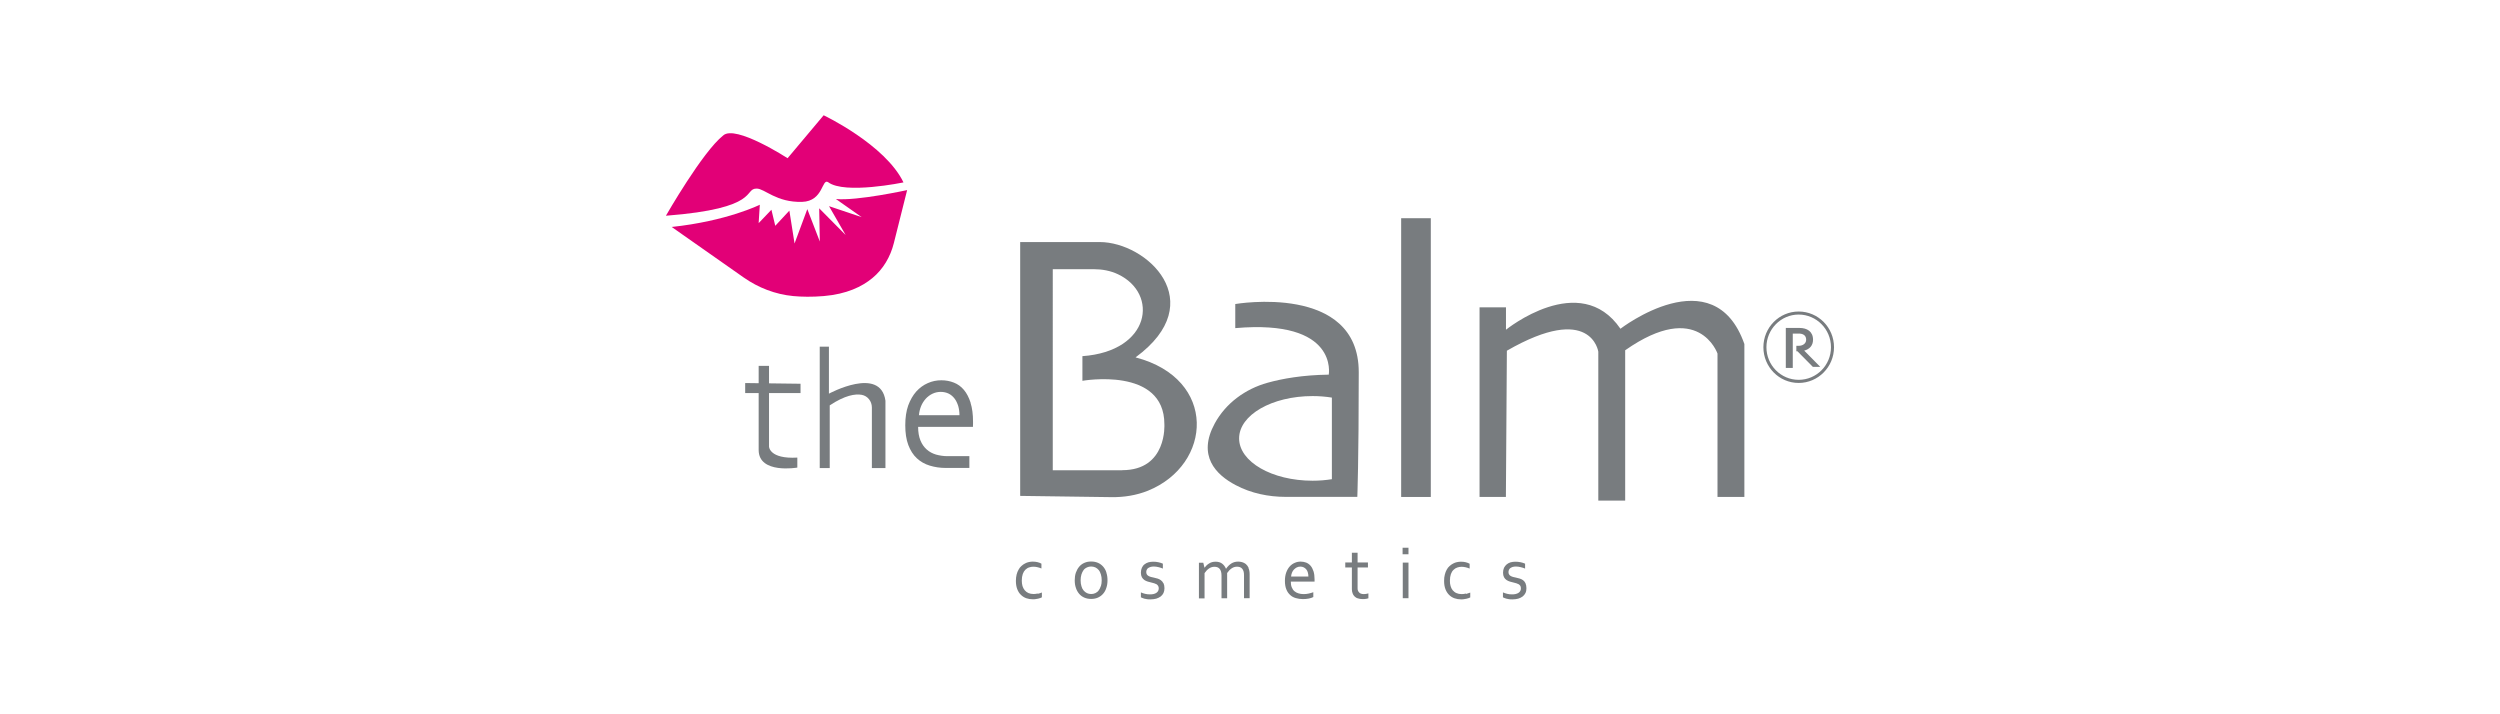
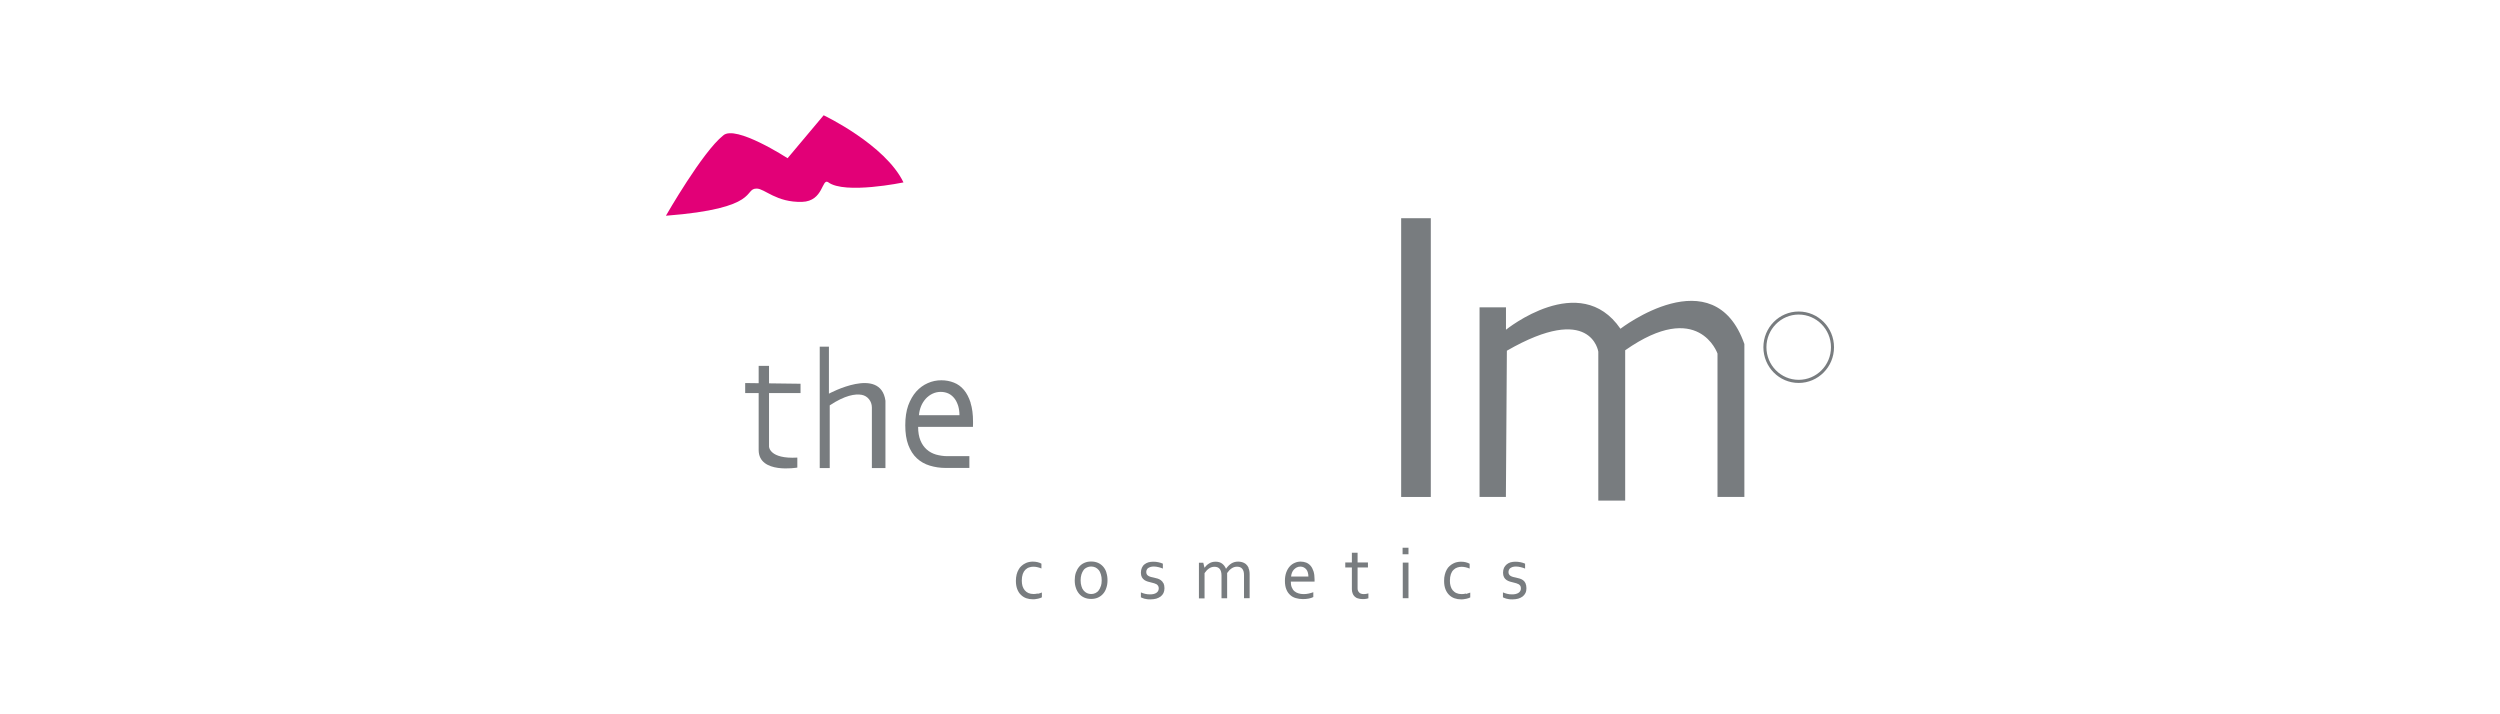
<svg xmlns="http://www.w3.org/2000/svg" id="Layer_1" data-name="Layer 1" viewBox="0 0 280 80">
  <defs>
    <style>
      .cls-1 {
        fill: #e20077;
      }

      .cls-2 {
        fill: #787c7f;
      }
    </style>
  </defs>
  <g>
    <path class="cls-1" d="M74.59,24.15s4.1-7.16,6.41-8.98c1.37-1.24,7.21,2.55,7.21,2.55l4.04-4.81s6.9,3.28,8.94,7.52c0,0-6.59,1.37-8.43-.02-.73-.49-.51,2.13-2.93,2.2-2.88,.08-4.19-1.49-5.08-1.49-1.51,0,.49,2.22-10.15,3.04Z" />
-     <path class="cls-1" d="M75.23,25.42l8.05,5.65c1.65,1.16,3.56,1.9,5.57,2.09,.97,.09,2.1,.11,3.41,0,2.58-.22,4.29-1.06,5.44-2.01,1.22-1,2.03-2.4,2.41-3.92l1.49-5.94s-5.62,1.23-7.98,1l2.89,2.03-3.66-1.23,1.86,3.23-2.96-2.99,.07,3.72-1.4-3.63-1.43,3.85-.58-3.68-1.58,1.7-.43-1.8-1.43,1.5,.13-2.06s-3.66,1.83-9.88,2.49Z" />
  </g>
  <path class="cls-2" d="M86.13,40.98v9.04s.03,1.41,3.17,1.23v1.12s-4.33,.75-4.33-1.97v-9.42h1.16Z" />
  <polygon class="cls-2" points="83.46 42.9 83.46 44.02 89.66 44.02 89.66 42.98 83.46 42.9" />
  <path class="cls-2" d="M91.81,52.24v-13.41h1.03v5.26s5.78-3.14,6.33,.79v7.54h-1.52v-6.79c0-.68-.47-1.29-1.14-1.41-.73-.13-1.87,.05-3.58,1.18v7.02h-1.12v-.17Z" />
  <rect class="cls-2" x="156.93" y="24.44" width="3.32" height="31.22" />
  <path class="cls-2" d="M168.67,55.66h-2.96v-21.24h2.96v2.51s8.29-6.72,12.82-.11c0,0,10.45-8.06,13.88,1.71v17.13h-3.01v-16.06s-2.11-6.14-10.34-.37v16.84h-3.01v-16.68s-.79-5.55-10.24-.11l-.11,16.38Z" />
-   <path class="cls-2" d="M127.19,40.02c8.45-6.21,1.24-12.91-4.03-12.91h-8.9v28.43l10.22,.14c1.4,.02,2.79-.2,4.09-.72,7.21-2.92,7.83-12.52-1.38-14.93Zm-1.5,12.65h-7.78V30.15h4.6c.93,0,1.87,.17,2.71,.57,4.59,2.18,3.65,8.62-3.99,9.17v2.76s9.18-1.63,9.18,4.86c0,0,.34,5.15-4.72,5.15Z" />
  <path class="cls-2" d="M201.45,34.89c-2.18,0-3.95,1.79-3.95,4s1.77,4,3.95,4,3.96-1.79,3.96-4-1.77-4-3.96-4Zm0,7.65c-2,0-3.61-1.64-3.61-3.65s1.62-3.66,3.61-3.66,3.62,1.64,3.62,3.66-1.62,3.65-3.62,3.65Z" />
-   <path class="cls-2" d="M202.07,39.27c.6-.16,.99-.57,.99-1.22,0-.93-.68-1.32-1.51-1.32h-1.54v4.48h.78v-3.85h.66c.45,0,.84,.17,.84,.69,0,.45-.42,.68-.82,.68h-.28v.61h.12l1.73,1.75h.83l-1.8-1.82Z" />
-   <path class="cls-2" d="M138.35,34.06v2.69c11.61-1.02,10.47,5.21,10.47,5.21-2.93,.04-5.21,.45-6.86,.91-2.48,.69-4.67,2.28-5.91,4.56-1.96,3.6,.1,5.73,2.36,6.91,1.72,.91,3.66,1.31,5.6,1.31h8.01s.16-3.96,.16-13.97-13.82-7.63-13.82-7.63Zm10.82,19.61c-.69,.11-1.41,.17-2.16,.17-4.55,0-8.23-2.12-8.23-4.74s3.68-4.74,8.23-4.74c.75,0,1.47,.06,2.16,.17v9.14Z" />
  <path class="cls-2" d="M116.23,66.47c-.16,.04-.32,.06-.47,.06-.22,0-.41-.04-.58-.11-.16-.07-.3-.18-.41-.31-.11-.13-.19-.29-.25-.47-.05-.18-.08-.38-.08-.6,0-.3,.04-.55,.11-.75,.07-.2,.17-.36,.29-.48,.13-.12,.26-.21,.42-.26,.16-.05,.31-.08,.47-.08s.3,.02,.44,.05c.15,.03,.3,.08,.47,.15v-.54c-.12-.07-.27-.13-.44-.17-.17-.04-.35-.06-.54-.06-.14,0-.29,.02-.43,.05-.15,.03-.29,.08-.43,.16-.14,.07-.27,.16-.4,.28-.13,.11-.23,.24-.32,.41-.09,.16-.17,.34-.22,.55-.05,.21-.08,.45-.08,.71,0,.35,.05,.66,.15,.92,.1,.26,.23,.47,.41,.64,.17,.17,.38,.3,.6,.38,.23,.08,.48,.12,.74,.12,.1,0,.2,0,.3-.02,.1-.01,.2-.03,.29-.05,.09-.02,.17-.05,.24-.07s.14-.06,.18-.08v-.54c-.15,.06-.31,.11-.47,.15Zm7.69-2.34c-.08-.26-.2-.47-.36-.66-.16-.18-.35-.33-.58-.43s-.48-.15-.77-.15-.54,.05-.76,.15c-.23,.1-.42,.24-.58,.43-.16,.19-.28,.41-.37,.66-.09,.26-.13,.55-.13,.86s.04,.6,.13,.85c.08,.26,.21,.48,.36,.66,.16,.19,.35,.33,.58,.43,.23,.1,.48,.15,.77,.15s.54-.05,.76-.15c.22-.1,.42-.24,.58-.43,.16-.18,.28-.4,.36-.66,.09-.26,.13-.54,.13-.85s-.04-.6-.13-.86Zm-.63,1.52c-.06,.19-.14,.35-.24,.48-.1,.14-.23,.23-.37,.3-.15,.07-.3,.1-.47,.1s-.32-.03-.47-.1c-.15-.07-.27-.17-.38-.3-.11-.13-.19-.29-.24-.48-.06-.19-.09-.41-.09-.65s.03-.46,.09-.66c.06-.19,.14-.35,.24-.49s.23-.23,.38-.3c.15-.07,.3-.1,.47-.1s.33,.04,.47,.1c.15,.07,.27,.17,.38,.3s.18,.3,.24,.49c.06,.19,.09,.41,.09,.66s-.03,.46-.09,.65Zm7-.34c-.07-.14-.16-.25-.28-.33-.11-.08-.23-.14-.36-.18-.14-.04-.28-.08-.43-.11-.11-.02-.21-.05-.31-.07-.1-.03-.19-.06-.27-.11-.08-.04-.14-.1-.19-.17-.04-.07-.07-.16-.07-.27,0-.09,.02-.17,.05-.24,.03-.08,.08-.14,.15-.2,.07-.05,.16-.09,.27-.13,.1-.03,.23-.05,.38-.05,.18,0,.35,.03,.52,.07,.17,.04,.33,.09,.49,.16v-.55c-.15-.07-.32-.12-.5-.16-.18-.04-.38-.06-.59-.06-.19,0-.36,.03-.53,.07-.17,.05-.31,.13-.44,.23-.13,.1-.22,.23-.29,.38-.07,.16-.11,.34-.11,.55s.04,.38,.11,.51c.07,.13,.17,.23,.28,.31,.11,.07,.24,.14,.39,.18,.14,.04,.28,.08,.42,.11,.1,.02,.2,.05,.3,.08,.09,.03,.18,.07,.26,.11,.07,.05,.13,.11,.17,.18,.05,.07,.07,.17,.07,.28s-.03,.21-.07,.29c-.05,.08-.11,.15-.2,.21-.09,.06-.19,.1-.31,.13-.13,.03-.26,.04-.41,.04-.19,0-.37-.02-.53-.06-.16-.04-.32-.09-.48-.16v.55s.09,.05,.16,.07c.06,.03,.14,.05,.22,.08,.09,.02,.19,.04,.31,.06,.11,.02,.24,.02,.39,.02,.23,0,.44-.03,.64-.08,.19-.06,.35-.14,.49-.24,.14-.11,.24-.23,.32-.39,.07-.16,.11-.34,.11-.54,0-.22-.04-.4-.1-.54Zm9.56-1.7c-.08-.18-.19-.33-.32-.44-.13-.1-.27-.17-.42-.21-.16-.04-.3-.06-.43-.06-.29,0-.55,.07-.77,.21-.22,.14-.42,.34-.59,.59h-.01c-.1-.24-.25-.44-.44-.58-.19-.14-.43-.21-.72-.21-.14,0-.28,.02-.4,.05-.13,.04-.23,.08-.33,.15-.1,.06-.2,.13-.28,.21-.08,.08-.16,.17-.23,.26h-.01l-.13-.55h-.49v3.99h.63v-2.83c.15-.22,.31-.39,.5-.52s.39-.19,.61-.19c.12,0,.23,.02,.32,.05,.1,.04,.18,.09,.25,.17,.07,.08,.13,.18,.16,.3,.04,.13,.06,.27,.06,.45v2.56h.63v-2.83c.15-.22,.31-.39,.5-.52,.19-.13,.39-.19,.61-.19,.12,0,.23,.02,.32,.05,.1,.04,.18,.09,.25,.17,.07,.08,.12,.18,.16,.3,.04,.13,.05,.27,.05,.45v2.56h.63v-2.67c0-.29-.04-.53-.13-.71Zm7.26,.37c-.08-.25-.19-.46-.33-.62-.14-.16-.3-.27-.49-.35-.19-.07-.4-.11-.61-.11-.23,0-.45,.04-.67,.14-.21,.09-.4,.22-.56,.4-.16,.18-.29,.4-.39,.67-.1,.27-.15,.59-.15,.95s.05,.69,.16,.95c.1,.26,.25,.47,.43,.63,.18,.17,.39,.28,.64,.35,.24,.07,.51,.11,.78,.11,.23,0,.45-.02,.66-.06,.2-.04,.38-.1,.51-.17v-.54c-.17,.06-.34,.11-.52,.15-.17,.04-.36,.06-.57,.06s-.39-.03-.56-.08c-.18-.05-.33-.13-.46-.24-.13-.11-.23-.25-.3-.43-.08-.18-.11-.39-.11-.65h2.66c0-.08,0-.14,0-.16v-.09c0-.35-.04-.66-.12-.91Zm-2.51,.6c.01-.16,.05-.3,.1-.44,.06-.14,.13-.26,.22-.35s.2-.18,.32-.24,.26-.09,.4-.09,.28,.03,.39,.09c.11,.05,.2,.14,.28,.23,.08,.1,.14,.22,.17,.35,.04,.14,.06,.28,.06,.44h-1.95Zm8.41,1.94c-.09,.01-.18,.02-.27,.02-.12,0-.22-.02-.31-.05-.09-.03-.16-.08-.21-.14-.06-.06-.1-.13-.13-.2s-.04-.16-.04-.26v-2.33h1.16v-.56h-1.16v-1.09h-.64v1.09h-.74v.56h.74v2.43c0,.17,.03,.32,.08,.46,.05,.14,.12,.26,.22,.35,.1,.1,.22,.18,.38,.22,.15,.05,.32,.08,.53,.08,.16,0,.29-.01,.4-.03,.11-.02,.19-.04,.24-.06v-.55c-.08,.02-.16,.04-.26,.06Zm4.1-3.51v3.99h.64v-3.99h-.64Zm-.02-1.66v.73h.66v-.73h-.66Zm7.09,5.13c-.16,.04-.32,.06-.48,.06-.22,0-.41-.04-.57-.11-.17-.07-.3-.18-.42-.31-.11-.13-.19-.29-.24-.47-.06-.18-.08-.38-.08-.6,0-.3,.04-.55,.11-.75,.07-.2,.17-.36,.3-.48,.12-.12,.26-.21,.42-.26,.15-.05,.31-.08,.47-.08,.15,0,.29,.02,.44,.05s.3,.08,.47,.15v-.54c-.13-.07-.27-.13-.44-.17-.17-.04-.35-.06-.54-.06-.14,0-.29,.02-.44,.05-.15,.03-.29,.08-.43,.16-.14,.07-.27,.16-.4,.28-.13,.11-.23,.24-.32,.41-.09,.16-.16,.34-.21,.55-.06,.21-.08,.45-.08,.71,0,.35,.05,.66,.15,.92,.1,.26,.24,.47,.41,.64s.38,.3,.61,.38c.23,.08,.47,.12,.74,.12,.1,0,.2,0,.3-.02,.1-.01,.2-.03,.29-.05,.09-.02,.17-.05,.25-.07,.07-.03,.13-.06,.18-.08v-.54c-.15,.06-.31,.11-.46,.15Zm6.67-1.17c-.07-.14-.16-.25-.27-.33-.11-.08-.24-.14-.37-.18-.14-.04-.28-.08-.43-.11-.1-.02-.21-.05-.31-.07-.1-.03-.19-.06-.27-.11-.08-.04-.14-.1-.18-.17-.05-.07-.07-.16-.07-.27,0-.09,.02-.17,.05-.24,.03-.08,.08-.14,.15-.2,.07-.05,.16-.09,.26-.13,.11-.03,.23-.05,.38-.05,.18,0,.35,.03,.52,.07,.17,.04,.33,.09,.5,.16v-.55c-.15-.07-.32-.12-.5-.16-.19-.04-.39-.06-.6-.06-.18,0-.36,.03-.53,.07-.16,.05-.31,.13-.43,.23s-.22,.23-.3,.38c-.07,.16-.11,.34-.11,.55s.04,.38,.11,.51c.07,.13,.16,.23,.28,.31,.11,.07,.24,.14,.39,.18,.14,.04,.28,.08,.42,.11,.11,.02,.21,.05,.3,.08,.1,.03,.18,.07,.26,.11,.07,.05,.13,.11,.18,.18,.04,.07,.06,.17,.06,.28s-.02,.21-.07,.29c-.04,.08-.11,.15-.2,.21-.09,.06-.2,.1-.32,.13s-.26,.04-.41,.04c-.19,0-.37-.02-.53-.06-.16-.04-.32-.09-.48-.16v.55s.09,.05,.15,.07c.06,.03,.14,.05,.23,.08,.08,.02,.19,.04,.3,.06,.11,.02,.24,.02,.39,.02,.23,0,.44-.03,.64-.08,.19-.06,.36-.14,.49-.24,.14-.11,.24-.23,.32-.39,.08-.16,.11-.34,.11-.54,0-.22-.04-.4-.1-.54Z" />
  <path class="cls-2" d="M108.71,45.11c-.19-.59-.44-1.07-.75-1.44-.32-.38-.69-.65-1.13-.82-.43-.17-.9-.26-1.4-.26-.53,0-1.03,.1-1.52,.32-.48,.21-.91,.52-1.29,.94-.37,.42-.67,.94-.9,1.56-.22,.63-.33,1.37-.33,2.22s.11,1.6,.34,2.21c.23,.61,.55,1.11,.96,1.49,.41,.38,.89,.65,1.45,.82,.56,.17,1.15,.26,1.79,.26h2.64v-1.32h-2.45c-.46,0-.89-.07-1.29-.18-.4-.12-.75-.31-1.04-.57-.29-.26-.53-.59-.7-1.01-.17-.42-.26-.92-.26-1.52h6.14c0-.2,.01-.32,.01-.38v-.2c0-.82-.09-1.53-.28-2.12Zm-5.79,1.4c.03-.36,.11-.7,.24-1.02s.31-.59,.52-.83c.21-.23,.46-.42,.75-.56,.29-.14,.6-.21,.93-.21s.64,.07,.9,.2c.26,.13,.47,.32,.65,.55,.18,.23,.31,.52,.41,.83,.09,.32,.14,.66,.14,1.03h-4.54Z" />
</svg>